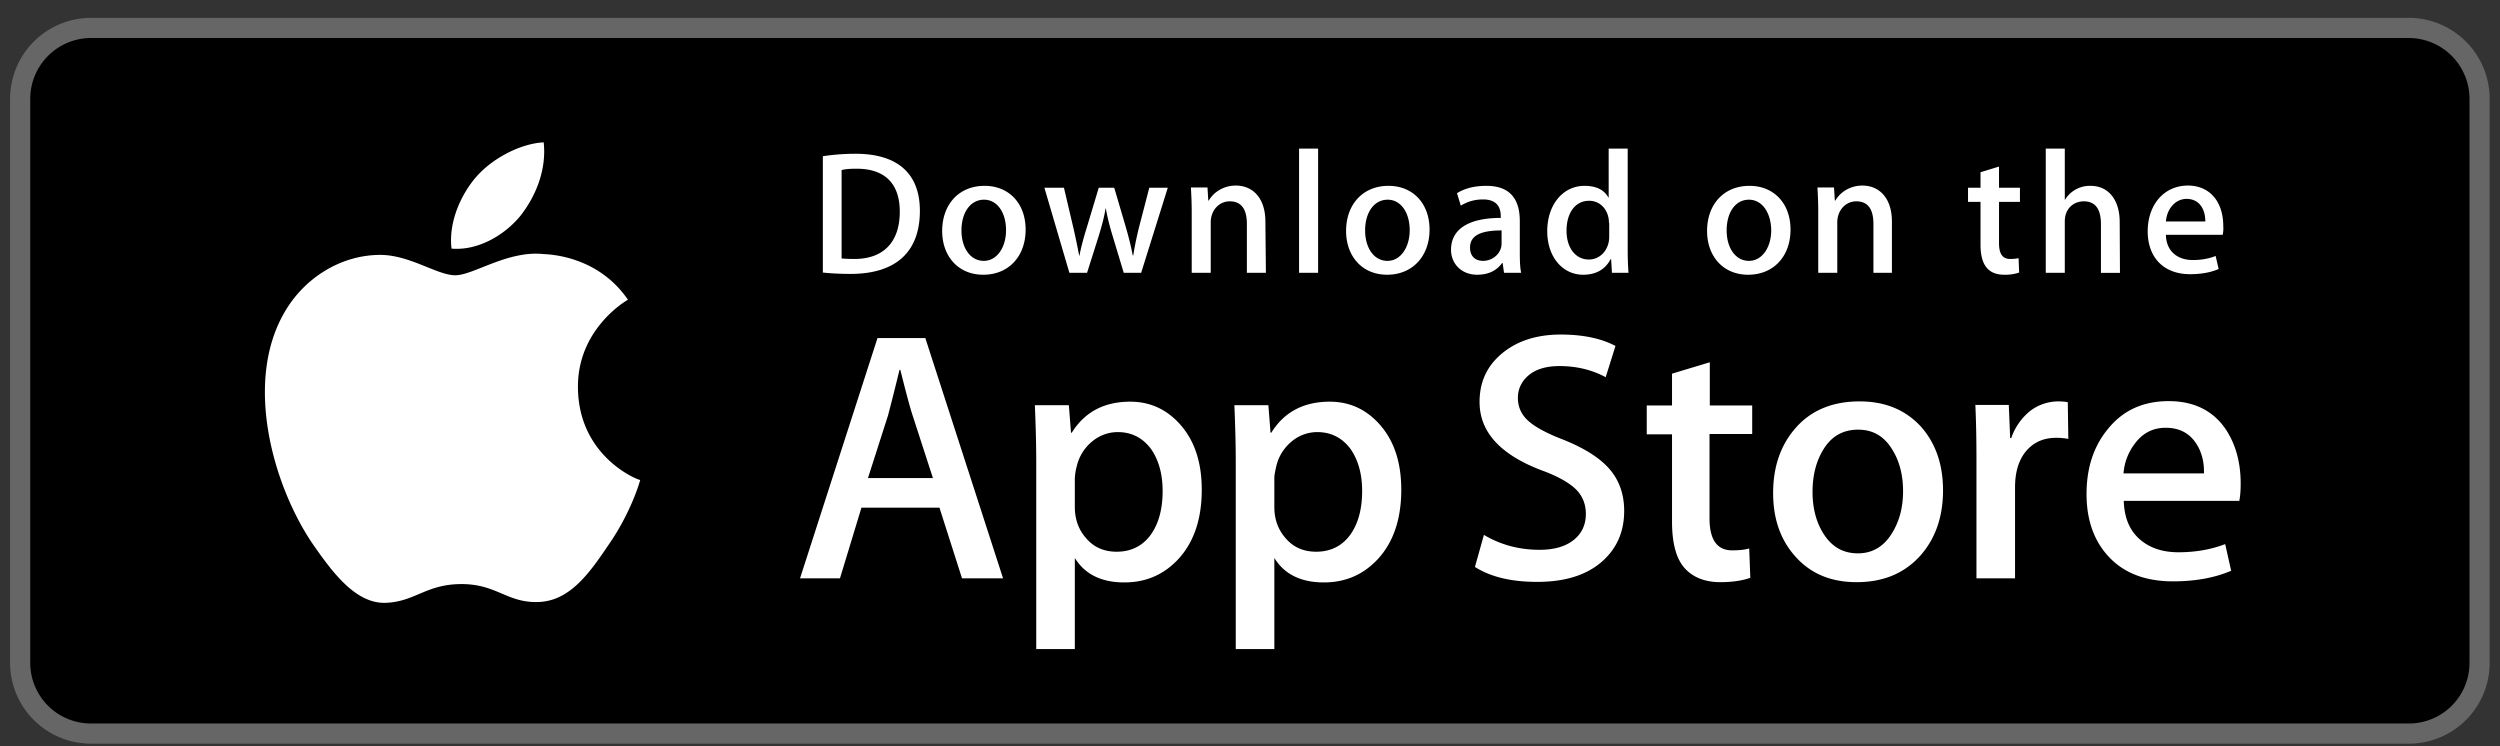
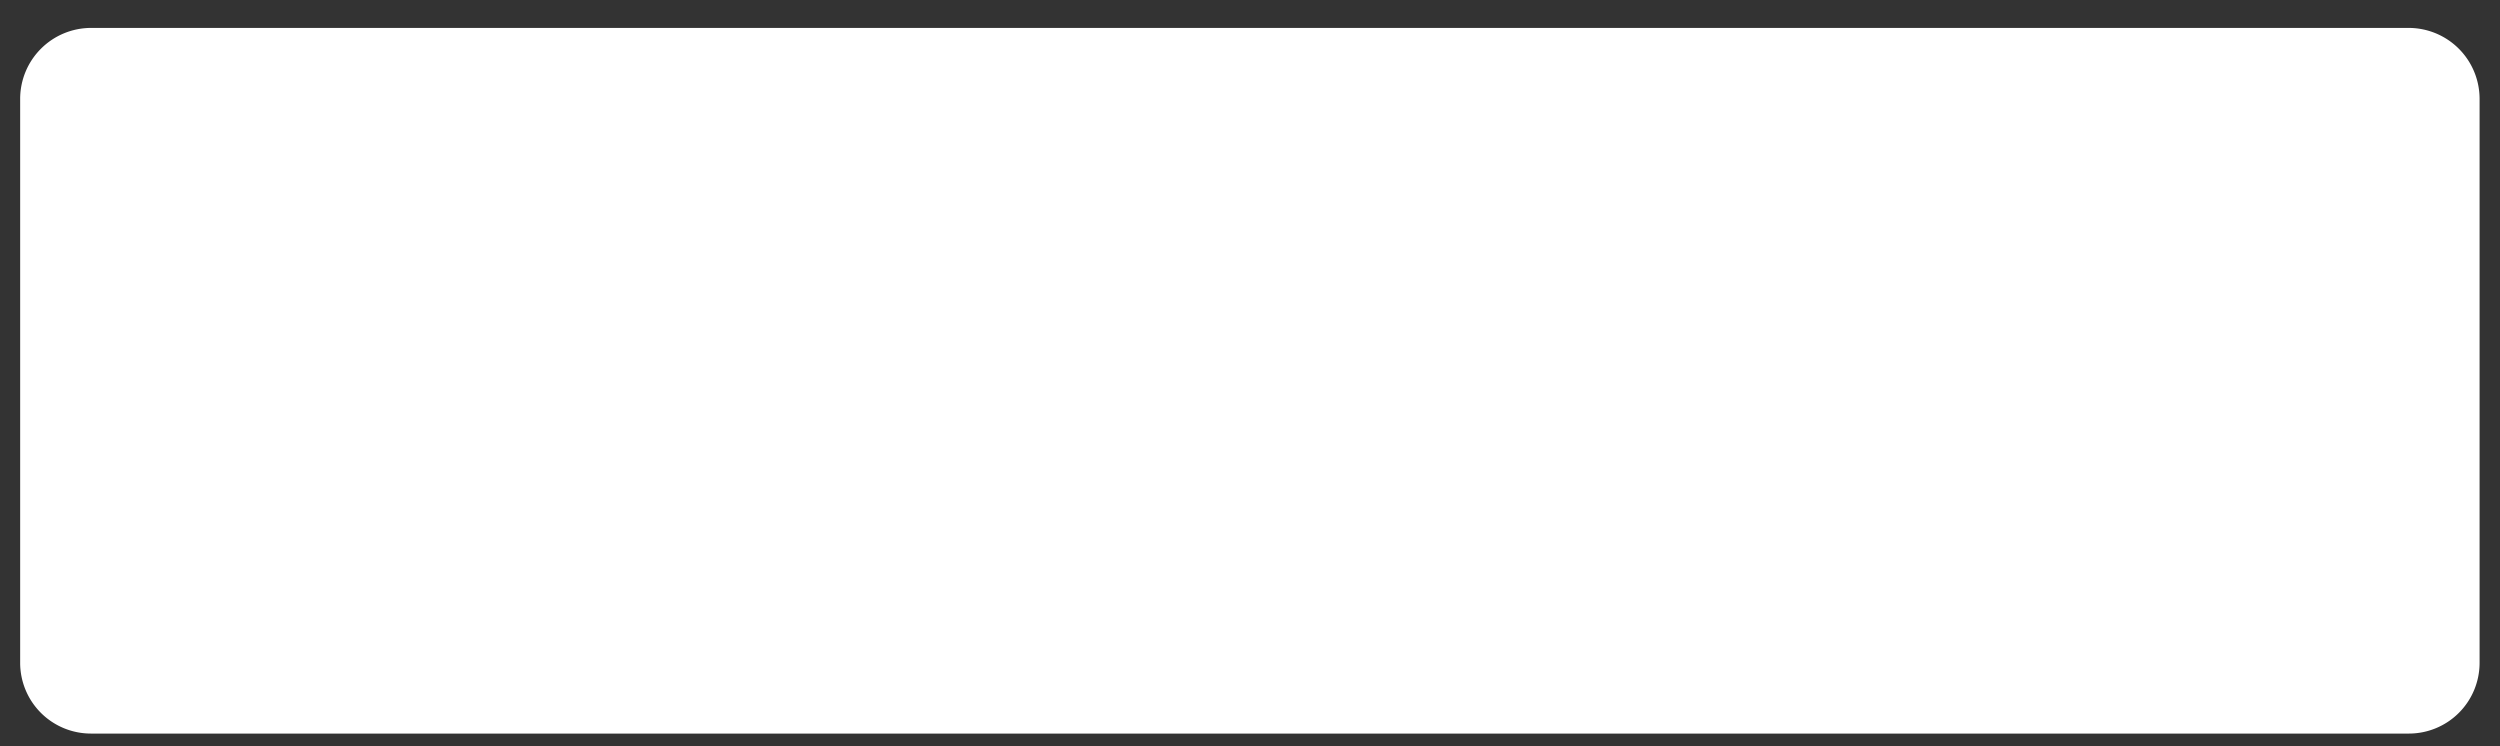
<svg xmlns="http://www.w3.org/2000/svg" width="124" height="37" viewBox="0 0 124 37">
  <rect x="0" y="0" width="124" height="37" fill="#333333" stroke="none" />
  <g fill-rule="nonzero" fill="none">
    <path d="M122.987 32.88a3.507 3.507 0 0 1-3.505 3.505H4.52A3.51 3.51 0 0 1 1 32.879V4.903a3.521 3.521 0 0 1 3.519-3.518h114.95a3.519 3.519 0 0 1 3.518 3.505v27.99z" fill="#FFF" />
-     <path d="M122.987 32.88a3.507 3.507 0 0 1-3.505 3.505H4.52A3.51 3.51 0 0 1 1 32.879V4.903a3.521 3.521 0 0 1 3.519-3.518h114.95a3.519 3.519 0 0 1 3.518 3.505v27.99z" stroke="#666" fill="#000" />
-     <path d="M28.666 19.222c-.027-2.886 2.359-4.288 2.48-4.355-1.348-1.969-3.451-2.238-4.193-2.265-1.766-.189-3.478 1.051-4.368 1.051-.917 0-2.292-1.038-3.788-1.01-1.915.026-3.708 1.145-4.692 2.858-2.036 3.518-.513 8.682 1.429 11.513.97 1.39 2.117 2.94 3.6 2.886 1.456-.054 1.995-.93 3.761-.93 1.74 0 2.252.93 3.775.89 1.564-.028 2.548-1.403 3.492-2.805 1.12-1.591 1.578-3.168 1.591-3.25-.054.028-3.06-1.118-3.087-4.583zm-2.872-8.494c.782-.984 1.321-2.306 1.173-3.667-1.133.054-2.548.782-3.37 1.739-.729.85-1.362 2.224-1.2 3.532 1.28.108 2.588-.633 3.397-1.604zM49.752 28.686h-2.036l-1.119-3.505h-3.87l-1.065 3.505h-1.981l3.842-11.918h2.373l3.856 11.918zm-3.479-4.975-1.01-3.114c-.109-.324-.31-1.065-.607-2.252h-.04a141.4 141.4 0 0 1-.567 2.252l-.998 3.114h3.222zm13.334.58c0 1.456-.39 2.616-1.186 3.465-.715.755-1.591 1.132-2.656 1.132-1.133 0-1.955-.404-2.454-1.213v4.517h-1.914v-9.263c0-.917-.027-1.86-.068-2.831h1.686l.107 1.362h.04c.635-1.025 1.605-1.537 2.9-1.537 1.01 0 1.86.404 2.534 1.2.674.795 1.011 1.847 1.011 3.168zm-1.941.067c0-.835-.189-1.523-.566-2.076-.418-.566-.971-.85-1.659-.85a1.98 1.98 0 0 0-1.28.473 2.24 2.24 0 0 0-.755 1.227c-.054.188-.081.39-.095.58v1.428c0 .62.189 1.146.58 1.578.377.431.876.647 1.496.647.715 0 1.281-.283 1.686-.836.39-.54.593-1.267.593-2.17zm11.837-.067c0 1.456-.39 2.616-1.186 3.465-.715.755-1.591 1.132-2.656 1.132-1.133 0-1.955-.404-2.454-1.213v4.517h-1.914v-9.263c0-.917-.027-1.86-.068-2.831h1.686l.107 1.362h.04c.635-1.025 1.605-1.537 2.9-1.537 1.01 0 1.86.404 2.534 1.2.674.795 1.011 1.847 1.011 3.168zm-1.941.067c0-.835-.189-1.523-.566-2.076-.418-.566-.971-.85-1.659-.85a1.98 1.98 0 0 0-1.28.473 2.24 2.24 0 0 0-.755 1.227c-.054.242-.095.431-.095.58v1.428c0 .62.189 1.146.58 1.578.377.431.876.647 1.496.647.715 0 1.281-.283 1.686-.836.39-.54.593-1.267.593-2.17zm12.997.985c0 1.01-.35 1.833-1.065 2.48-.782.701-1.86 1.038-3.25 1.038-1.28 0-2.305-.242-3.087-.741l.445-1.59c.836.498 1.753.74 2.764.74.714 0 1.28-.161 1.685-.485.405-.323.607-.755.607-1.294 0-.485-.162-.89-.499-1.227-.337-.324-.876-.634-1.645-.917-2.09-.782-3.128-1.914-3.128-3.41 0-.985.364-1.78 1.106-2.4.741-.62 1.712-.944 2.925-.944 1.079 0 1.996.188 2.71.566l-.485 1.55c-.674-.364-1.443-.552-2.292-.552-.674 0-1.2.161-1.577.498-.324.297-.486.661-.486 1.079 0 .472.189.863.553 1.173.324.283.89.593 1.74.917 1.024.418 1.779.89 2.264 1.456.472.553.715 1.24.715 2.063zm6.336-3.816h-2.103v4.18c0 1.065.378 1.59 1.12 1.59.336 0 .62-.026.849-.094l.054 1.456c-.378.135-.877.216-1.483.216-.755 0-1.349-.23-1.767-.688-.418-.458-.633-1.227-.633-2.319v-4.327h-1.254v-1.43h1.254v-1.577l1.874-.566v2.143h2.103v1.416h-.014zm9.479 2.791c0 1.321-.378 2.4-1.133 3.25-.795.876-1.834 1.307-3.155 1.307-1.267 0-2.265-.418-3.02-1.254-.755-.836-1.119-1.887-1.119-3.168 0-1.335.391-2.427 1.16-3.276.768-.85 1.82-1.268 3.127-1.268 1.268 0 2.279.418 3.047 1.254.728.823 1.093 1.874 1.093 3.155zm-1.982.04c0-.782-.176-1.47-.513-2.022-.404-.688-.97-1.025-1.712-1.025-.768 0-1.348.337-1.753 1.025-.337.566-.512 1.254-.512 2.063 0 .782.175 1.47.512 2.022.418.688.985 1.025 1.74 1.025.728 0 1.307-.35 1.712-1.038.35-.58.526-1.254.526-2.05zm8.197-2.588a3.077 3.077 0 0 0-.607-.054c-.674 0-1.186.256-1.564.755-.323.445-.472 1.011-.472 1.699v4.516h-1.914v-5.892c0-.903-.014-1.806-.054-2.71h1.658l.068 1.645h.054a2.95 2.95 0 0 1 .957-1.361 2.309 2.309 0 0 1 1.375-.459c.175 0 .337.014.472.04l.027 1.82zm8.548 2.21c0 .298-.014.58-.068.864h-5.73c.027.85.297 1.496.836 1.941.485.405 1.106.607 1.874.607.85 0 1.618-.135 2.32-.405l.296 1.322c-.81.35-1.78.526-2.886.526-1.334 0-2.386-.391-3.14-1.173-.756-.782-1.147-1.834-1.147-3.155 0-1.295.35-2.373 1.065-3.236.742-.917 1.74-1.375 3.007-1.375 1.24 0 2.184.458 2.818 1.375.498.741.755 1.645.755 2.71zm-1.82-.498c.013-.566-.108-1.052-.378-1.47-.337-.525-.836-.795-1.524-.795-.62 0-1.132.256-1.523.782a2.77 2.77 0 0 0-.566 1.483h3.99zM42.188 13.586c-.526 0-.997-.027-1.375-.067v-5.77c.54-.082 1.079-.122 1.618-.122 2.198 0 3.195 1.078 3.195 2.831 0 2.036-1.186 3.128-3.438 3.128zm.31-5.218c-.296 0-.552.014-.755.068v4.382c.108.013.324.027.634.027 1.43 0 2.252-.823 2.252-2.346 0-1.376-.728-2.13-2.13-2.13zm6.27 5.259c-1.24 0-2.036-.917-2.036-2.171 0-1.308.822-2.238 2.103-2.238 1.213 0 2.036.876 2.036 2.17 0 1.322-.836 2.239-2.103 2.239zm.04-3.722c-.674 0-1.119.634-1.119 1.524 0 .876.445 1.51 1.106 1.51.66 0 1.105-.674 1.105-1.524 0-.862-.431-1.51-1.092-1.51zm9.114-.593-1.321 4.22h-.863l-.553-1.833a11.81 11.81 0 0 1-.337-1.362h-.013c-.068.458-.203.917-.337 1.362l-.58 1.833h-.876l-1.24-4.22h.97l.472 2.009c.108.472.202.93.283 1.362h.013c.068-.35.176-.796.35-1.348l.608-2.023h.768l.58 1.969c.135.471.256.943.337 1.388h.027c.067-.431.162-.89.283-1.388l.512-1.969h.917zm4.867 4.22h-.944v-2.427c0-.741-.283-1.119-.849-1.119-.553 0-.944.472-.944 1.038v2.508h-.943v-3.02c0-.377-.014-.768-.04-1.213h.822l.04.647h.027c.256-.445.768-.742 1.335-.742.89 0 1.47.674 1.47 1.78l.026 2.548zm2.589 0h-.944V7.371h.944v6.161zm3.424.095c-1.24 0-2.036-.917-2.036-2.171 0-1.308.823-2.238 2.104-2.238 1.213 0 2.036.876 2.036 2.17 0 1.322-.85 2.239-2.104 2.239zm.027-3.722c-.674 0-1.119.634-1.119 1.524 0 .876.445 1.51 1.106 1.51.66 0 1.105-.674 1.105-1.524 0-.862-.431-1.51-1.092-1.51zm5.77 3.627-.067-.485h-.027c-.283.39-.7.58-1.24.58-.755 0-1.294-.526-1.294-1.24 0-1.039.903-1.578 2.467-1.578v-.081c0-.553-.297-.836-.876-.836-.418 0-.782.108-1.106.31l-.189-.62c.391-.243.877-.364 1.456-.364 1.106 0 1.659.58 1.659 1.753v1.55c0 .431.013.755.067 1.011h-.85zm-.12-2.103c-1.039 0-1.565.256-1.565.85 0 .444.27.66.648.66.471 0 .916-.364.916-.863v-.647zm5.473 2.103-.04-.674h-.027c-.27.512-.728.769-1.362.769-1.025 0-1.78-.89-1.78-2.158 0-1.32.782-2.251 1.847-2.251.567 0 .971.189 1.187.58h.013V7.37h.944V12.4c0 .404.014.795.04 1.132h-.822zm-.148-2.48c0-.594-.391-1.093-.984-1.093-.701 0-1.12.62-1.12 1.483 0 .85.445 1.43 1.106 1.43.593 0 1.011-.513 1.011-1.12v-.7h-.013zm6.903 2.575c-1.24 0-2.036-.917-2.036-2.171 0-1.308.822-2.238 2.103-2.238 1.214 0 2.036.876 2.036 2.17 0 1.322-.836 2.239-2.103 2.239zm.04-3.722c-.674 0-1.105.634-1.105 1.524 0 .876.445 1.51 1.105 1.51.66 0 1.106-.674 1.106-1.524-.014-.862-.445-1.51-1.106-1.51zm7.119 3.627h-.944v-2.427c0-.741-.283-1.119-.85-1.119-.552 0-.943.472-.943 1.038v2.508h-.944v-3.02c0-.377-.013-.768-.04-1.213h.822l.04.647h.028c.256-.445.768-.742 1.334-.742.89 0 1.47.674 1.47 1.78v2.548h.027zm6.323-3.519h-1.038v2.05c0 .525.175.782.553.782.161 0 .31-.014.418-.04l.027.714a2.127 2.127 0 0 1-.729.108c-.741 0-1.186-.405-1.186-1.484v-2.13h-.62v-.7h.62v-.77l.917-.282v1.051h1.038v.701zm4.961 3.52h-.943v-2.414c0-.755-.283-1.133-.85-1.133-.485 0-.943.337-.943.998v2.548h-.944V7.371h.944v2.534h.013a1.433 1.433 0 0 1 1.267-.687c.89 0 1.443.7 1.443 1.793l.013 2.521zm5.097-1.888h-2.818c.013.795.553 1.253 1.335 1.253.418 0 .795-.067 1.132-.202l.149.647c-.405.176-.877.257-1.416.257-1.321 0-2.103-.836-2.103-2.13 0-1.295.795-2.266 1.995-2.266 1.079 0 1.753.796 1.753 2.01.013.147 0 .296-.027.43zm-.863-.661c0-.647-.324-1.119-.93-1.119-.54 0-.971.472-1.025 1.119h1.955z" fill="#FFF" />
  </g>
</svg>